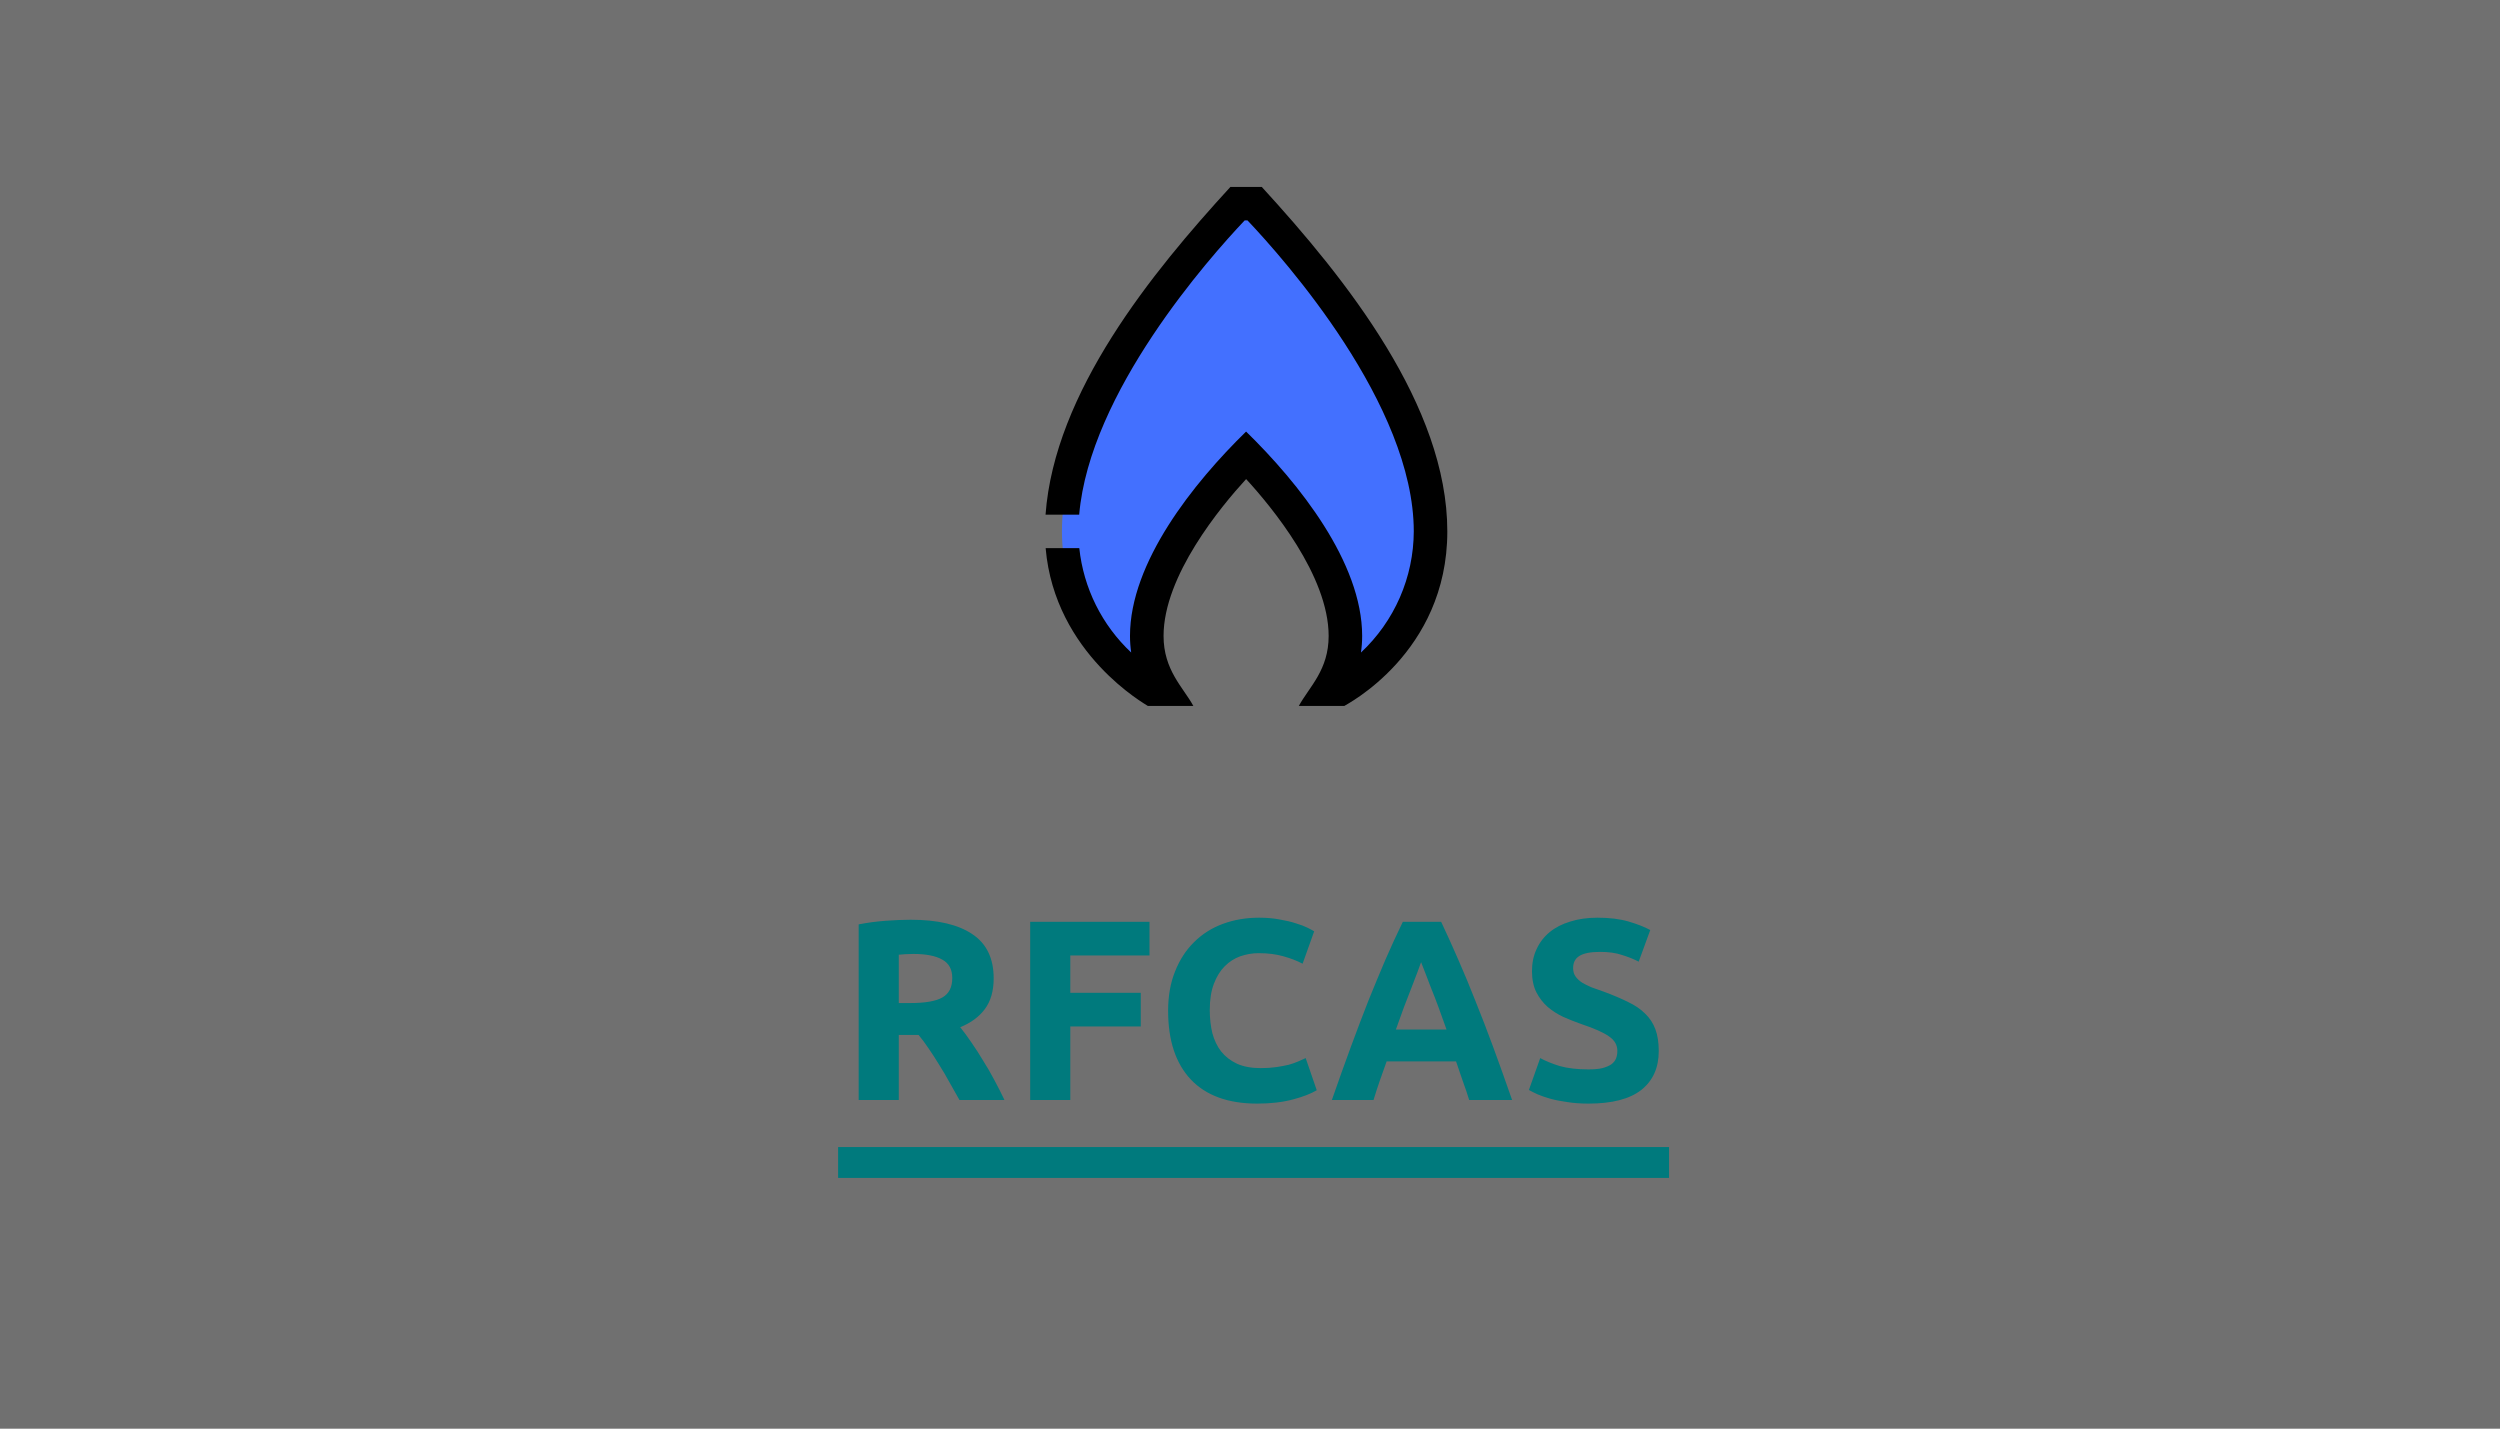
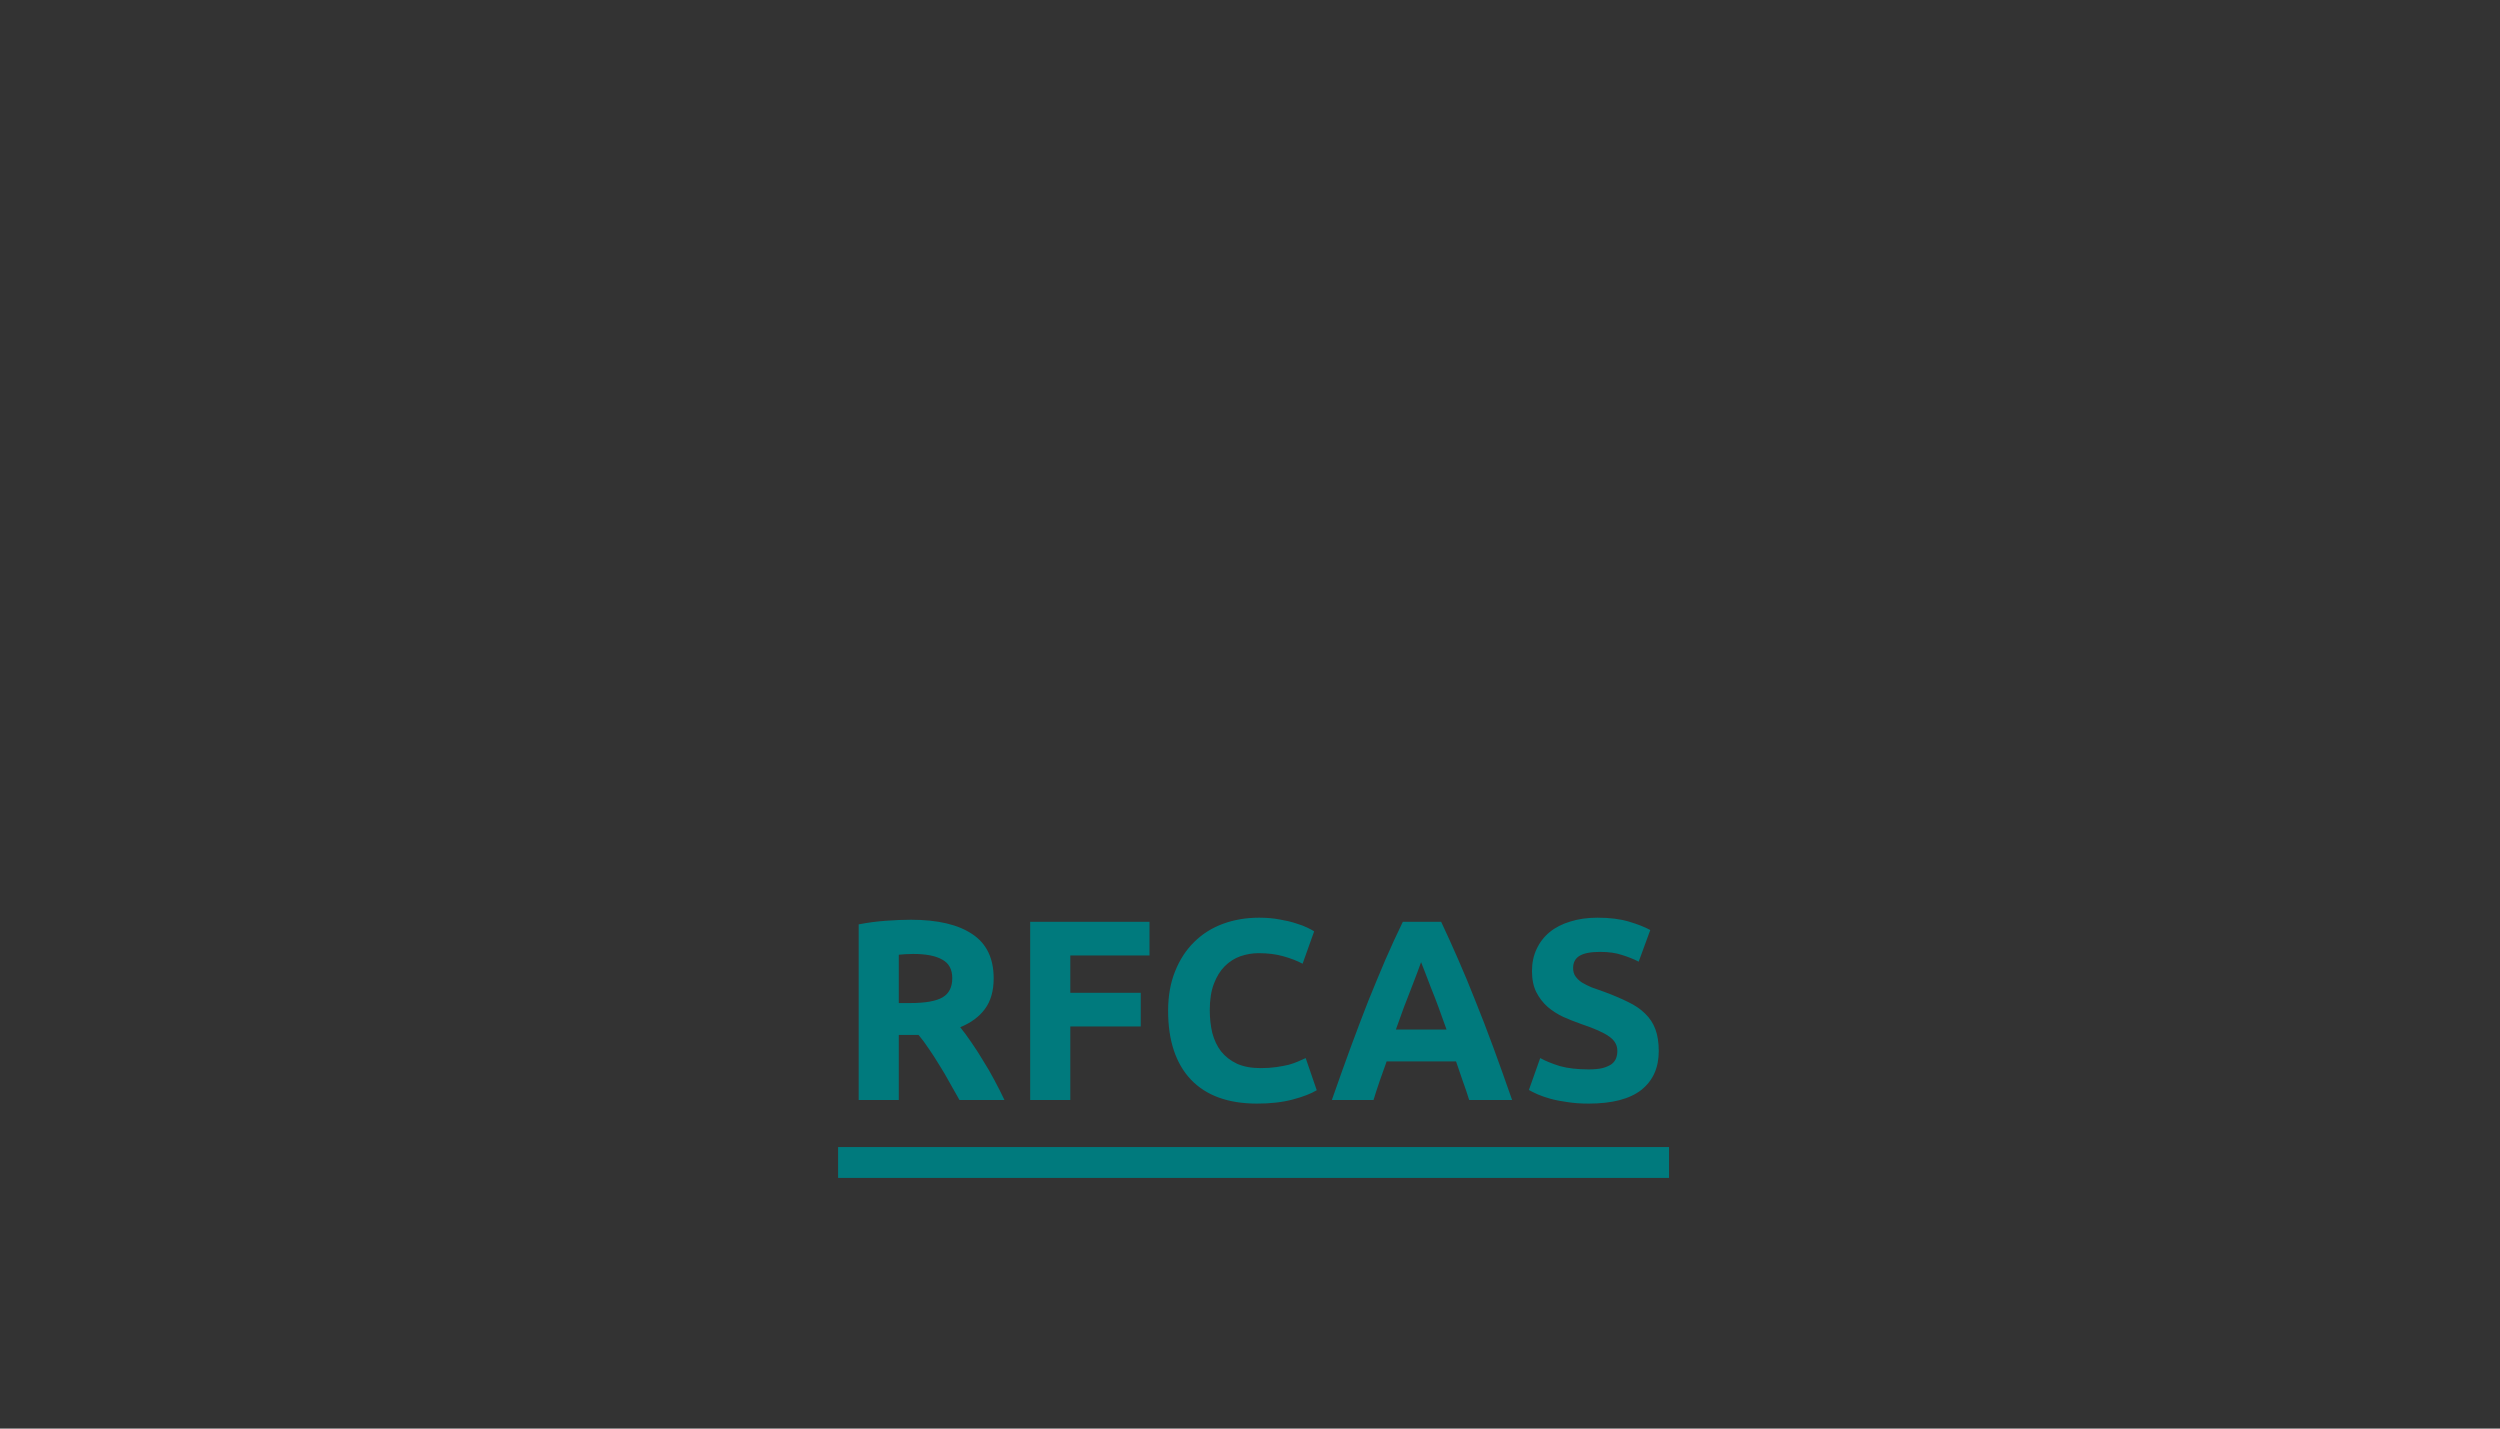
<svg xmlns="http://www.w3.org/2000/svg" width="350" height="200" viewBox="0 0 350 200" fill="none">
  <rect x="0" y="0" width="350" height="200" fill="#333333" stroke="none" />
-   <rect opacity="0.3" width="350" height="200" fill="white" />
  <path d="M127.522 128.764C131.266 128.764 134.134 129.436 136.126 130.78C138.118 132.1 139.114 134.164 139.114 136.972C139.114 138.724 138.706 140.152 137.89 141.256C137.098 142.336 135.946 143.188 134.434 143.812C134.938 144.436 135.466 145.156 136.018 145.972C136.57 146.764 137.11 147.604 137.638 148.492C138.19 149.356 138.718 150.268 139.222 151.228C139.726 152.164 140.194 153.088 140.626 154H134.326C133.87 153.184 133.402 152.356 132.922 151.516C132.466 150.676 131.986 149.86 131.482 149.068C131.002 148.276 130.522 147.532 130.042 146.836C129.562 146.116 129.082 145.468 128.602 144.892H125.83V154H120.214V129.412C121.438 129.172 122.698 129.004 123.994 128.908C125.314 128.812 126.49 128.764 127.522 128.764ZM127.846 133.552C127.438 133.552 127.066 133.564 126.73 133.588C126.418 133.612 126.118 133.636 125.83 133.66V140.428H127.414C129.526 140.428 131.038 140.164 131.95 139.636C132.862 139.108 133.318 138.208 133.318 136.936C133.318 135.712 132.85 134.848 131.914 134.344C131.002 133.816 129.646 133.552 127.846 133.552ZM144.226 154V129.052H160.93V133.768H149.842V138.988H159.706V143.704H149.842V154H144.226ZM175.992 154.504C171.936 154.504 168.84 153.376 166.704 151.12C164.592 148.864 163.536 145.66 163.536 141.508C163.536 139.444 163.86 137.608 164.508 136C165.156 134.368 166.044 133 167.172 131.896C168.3 130.768 169.644 129.916 171.204 129.34C172.764 128.764 174.456 128.476 176.28 128.476C177.336 128.476 178.296 128.56 179.16 128.728C180.024 128.872 180.78 129.052 181.428 129.268C182.076 129.46 182.616 129.664 183.048 129.88C183.48 130.096 183.792 130.264 183.984 130.384L182.364 134.92C181.596 134.512 180.696 134.164 179.664 133.876C178.656 133.588 177.504 133.444 176.208 133.444C175.344 133.444 174.492 133.588 173.652 133.876C172.836 134.164 172.104 134.632 171.456 135.28C170.832 135.904 170.328 136.72 169.944 137.728C169.56 138.736 169.368 139.96 169.368 141.4C169.368 142.552 169.488 143.632 169.728 144.64C169.992 145.624 170.4 146.476 170.952 147.196C171.528 147.916 172.272 148.492 173.184 148.924C174.096 149.332 175.2 149.536 176.496 149.536C177.312 149.536 178.044 149.488 178.692 149.392C179.34 149.296 179.916 149.188 180.42 149.068C180.924 148.924 181.368 148.768 181.752 148.6C182.136 148.432 182.484 148.276 182.796 148.132L184.344 152.632C183.552 153.112 182.436 153.544 180.996 153.928C179.556 154.312 177.888 154.504 175.992 154.504ZM205.684 154C205.42 153.136 205.12 152.248 204.784 151.336C204.472 150.424 204.16 149.512 203.848 148.6H194.128C193.816 149.512 193.492 150.424 193.156 151.336C192.844 152.248 192.556 153.136 192.292 154H186.46C187.396 151.312 188.284 148.828 189.124 146.548C189.964 144.268 190.78 142.12 191.572 140.104C192.388 138.088 193.18 136.18 193.948 134.38C194.74 132.556 195.556 130.78 196.396 129.052H201.76C202.576 130.78 203.38 132.556 204.172 134.38C204.964 136.18 205.756 138.088 206.548 140.104C207.364 142.12 208.192 144.268 209.032 146.548C209.872 148.828 210.76 151.312 211.696 154H205.684ZM198.952 134.704C198.832 135.064 198.652 135.556 198.412 136.18C198.172 136.804 197.896 137.524 197.584 138.34C197.272 139.156 196.924 140.056 196.54 141.04C196.18 142.024 195.808 143.056 195.424 144.136H202.516C202.132 143.056 201.76 142.024 201.4 141.04C201.04 140.056 200.692 139.156 200.356 138.34C200.044 137.524 199.768 136.804 199.528 136.18C199.288 135.556 199.096 135.064 198.952 134.704ZM222.397 149.716C223.189 149.716 223.837 149.656 224.341 149.536C224.869 149.392 225.289 149.212 225.601 148.996C225.913 148.756 226.129 148.48 226.249 148.168C226.369 147.856 226.429 147.508 226.429 147.124C226.429 146.308 226.045 145.636 225.277 145.108C224.509 144.556 223.189 143.968 221.317 143.344C220.501 143.056 219.685 142.732 218.869 142.372C218.053 141.988 217.321 141.52 216.673 140.968C216.025 140.392 215.497 139.708 215.089 138.916C214.681 138.1 214.477 137.116 214.477 135.964C214.477 134.812 214.693 133.78 215.125 132.868C215.557 131.932 216.169 131.14 216.961 130.492C217.753 129.844 218.713 129.352 219.841 129.016C220.969 128.656 222.241 128.476 223.657 128.476C225.337 128.476 226.789 128.656 228.013 129.016C229.237 129.376 230.245 129.772 231.037 130.204L229.417 134.632C228.721 134.272 227.941 133.96 227.077 133.696C226.237 133.408 225.217 133.264 224.017 133.264C222.673 133.264 221.701 133.456 221.101 133.84C220.525 134.2 220.237 134.764 220.237 135.532C220.237 135.988 220.345 136.372 220.561 136.684C220.777 136.996 221.077 137.284 221.461 137.548C221.869 137.788 222.325 138.016 222.829 138.232C223.357 138.424 223.933 138.628 224.557 138.844C225.853 139.324 226.981 139.804 227.941 140.284C228.901 140.74 229.693 141.28 230.317 141.904C230.965 142.528 231.445 143.26 231.757 144.1C232.069 144.94 232.225 145.96 232.225 147.16C232.225 149.488 231.409 151.3 229.777 152.596C228.145 153.868 225.685 154.504 222.397 154.504C221.293 154.504 220.297 154.432 219.409 154.288C218.521 154.168 217.729 154.012 217.033 153.82C216.361 153.628 215.773 153.424 215.269 153.208C214.789 152.992 214.381 152.788 214.045 152.596L215.629 148.132C216.373 148.54 217.285 148.912 218.365 149.248C219.469 149.56 220.813 149.716 222.397 149.716Z" fill="#007A7D" />
  <path d="M117.334 160.588H233.665V164.908H117.334V160.588Z" fill="#007A7D" />
-   <path fill-rule="evenodd" clip-rule="evenodd" d="M200.233 74.399C200.233 55.169 180.725 33.759 175.652 28.516H173.251C168.178 33.759 148.671 55.169 148.671 74.399C148.675 78.867 149.847 83.256 152.073 87.13C154.298 91.005 157.498 94.23 161.355 96.484H162.774C161.335 94.265 160.569 91.676 160.571 89.031C160.571 77.135 174.452 63.681 174.452 63.681C174.452 63.681 188.328 77.135 188.328 89.031C188.331 91.676 187.567 94.265 186.128 96.484H187.548C191.405 94.23 194.605 91.005 196.831 87.131C199.056 83.256 200.229 78.867 200.233 74.399Z" fill="#4370FF" />
-   <path d="M176.649 26.172H172.254C161.264 38.156 147.634 54.896 146.375 72.055H151.087C152.547 54.943 169.289 36.098 174.252 30.859H174.651C179.841 36.338 197.929 56.702 197.929 74.399C197.917 77.58 197.255 80.725 195.983 83.641C194.711 86.556 192.857 89.181 190.534 91.354C190.646 90.585 190.703 89.809 190.702 89.032C190.702 78.747 181.841 67.634 174.452 60.418C167.069 67.634 158.199 78.747 158.199 89.032C158.199 89.809 158.256 90.585 158.368 91.354C154.272 87.513 151.693 82.327 151.102 76.743H146.39C147.664 91.609 160.575 98.711 160.693 98.828H167.068C165.629 96.206 162.898 93.817 162.898 89.032C162.898 80.601 170.925 70.922 174.457 67.07C177.989 70.918 186.01 80.583 186.01 89.032C186.01 93.804 183.315 96.135 181.836 98.828H188.211C188.328 98.711 202.625 91.496 202.625 74.399C202.625 56.846 188.477 39.077 176.649 26.172Z" fill="black" />
</svg>